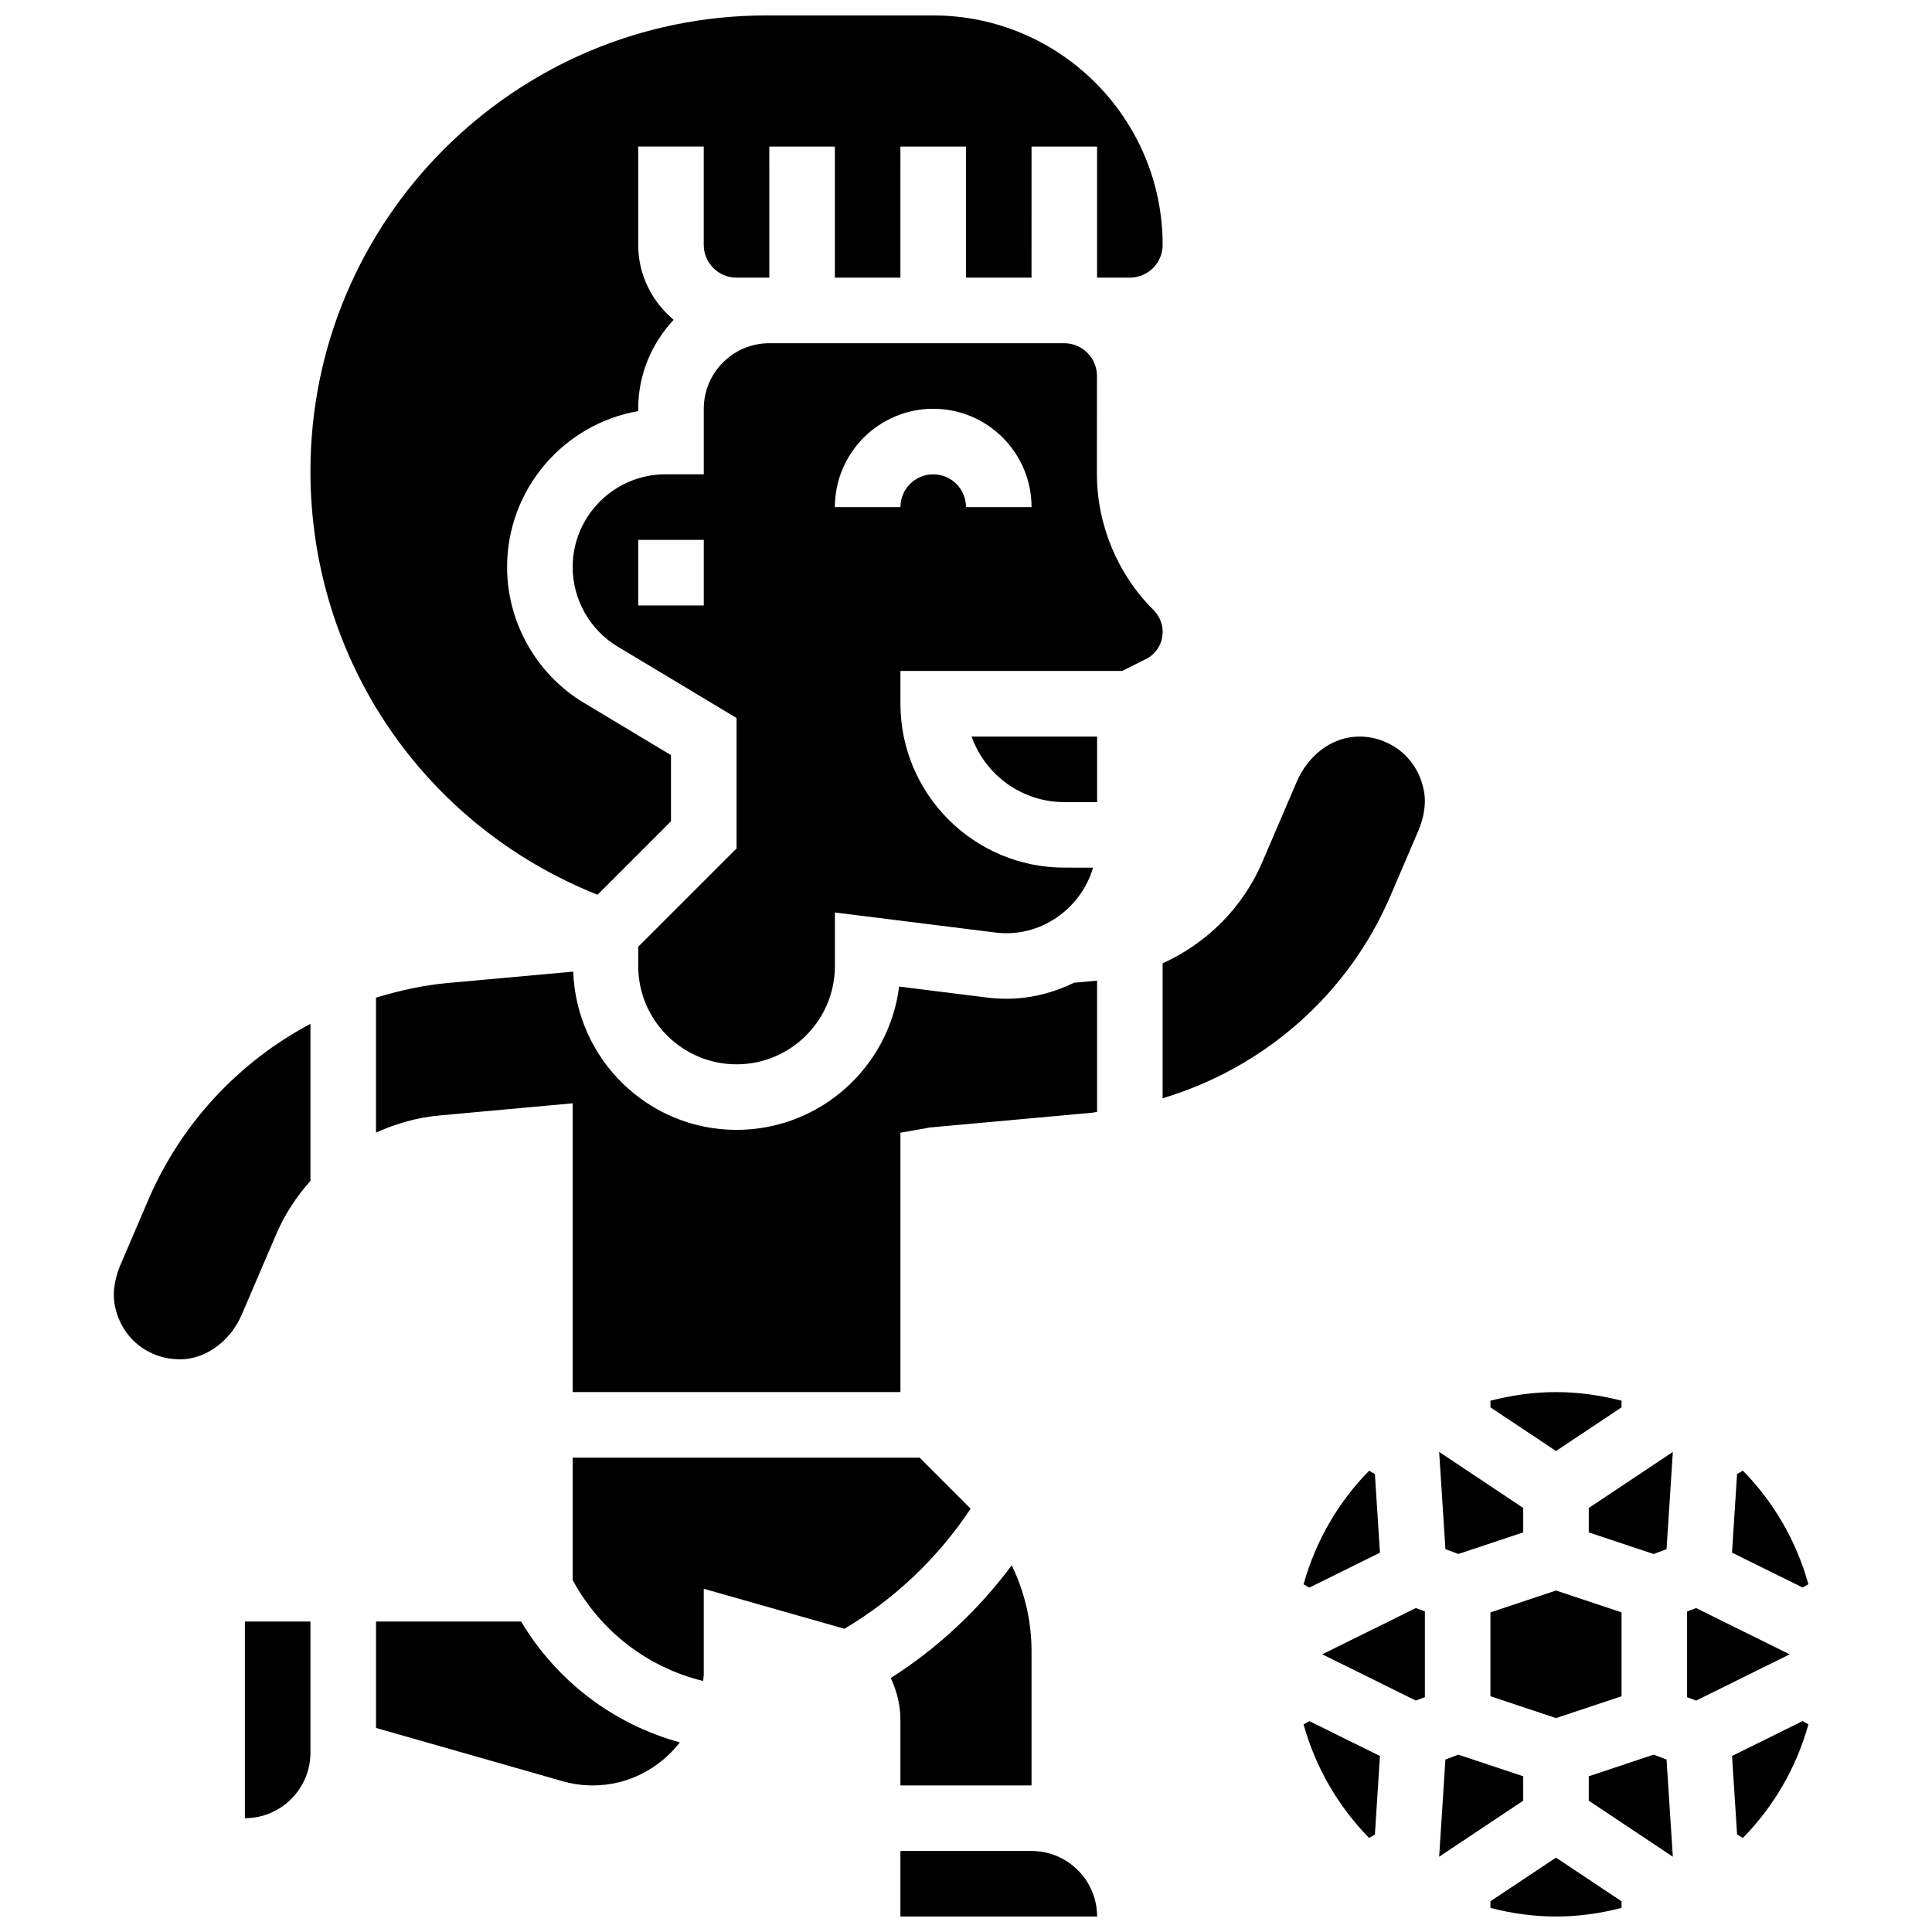
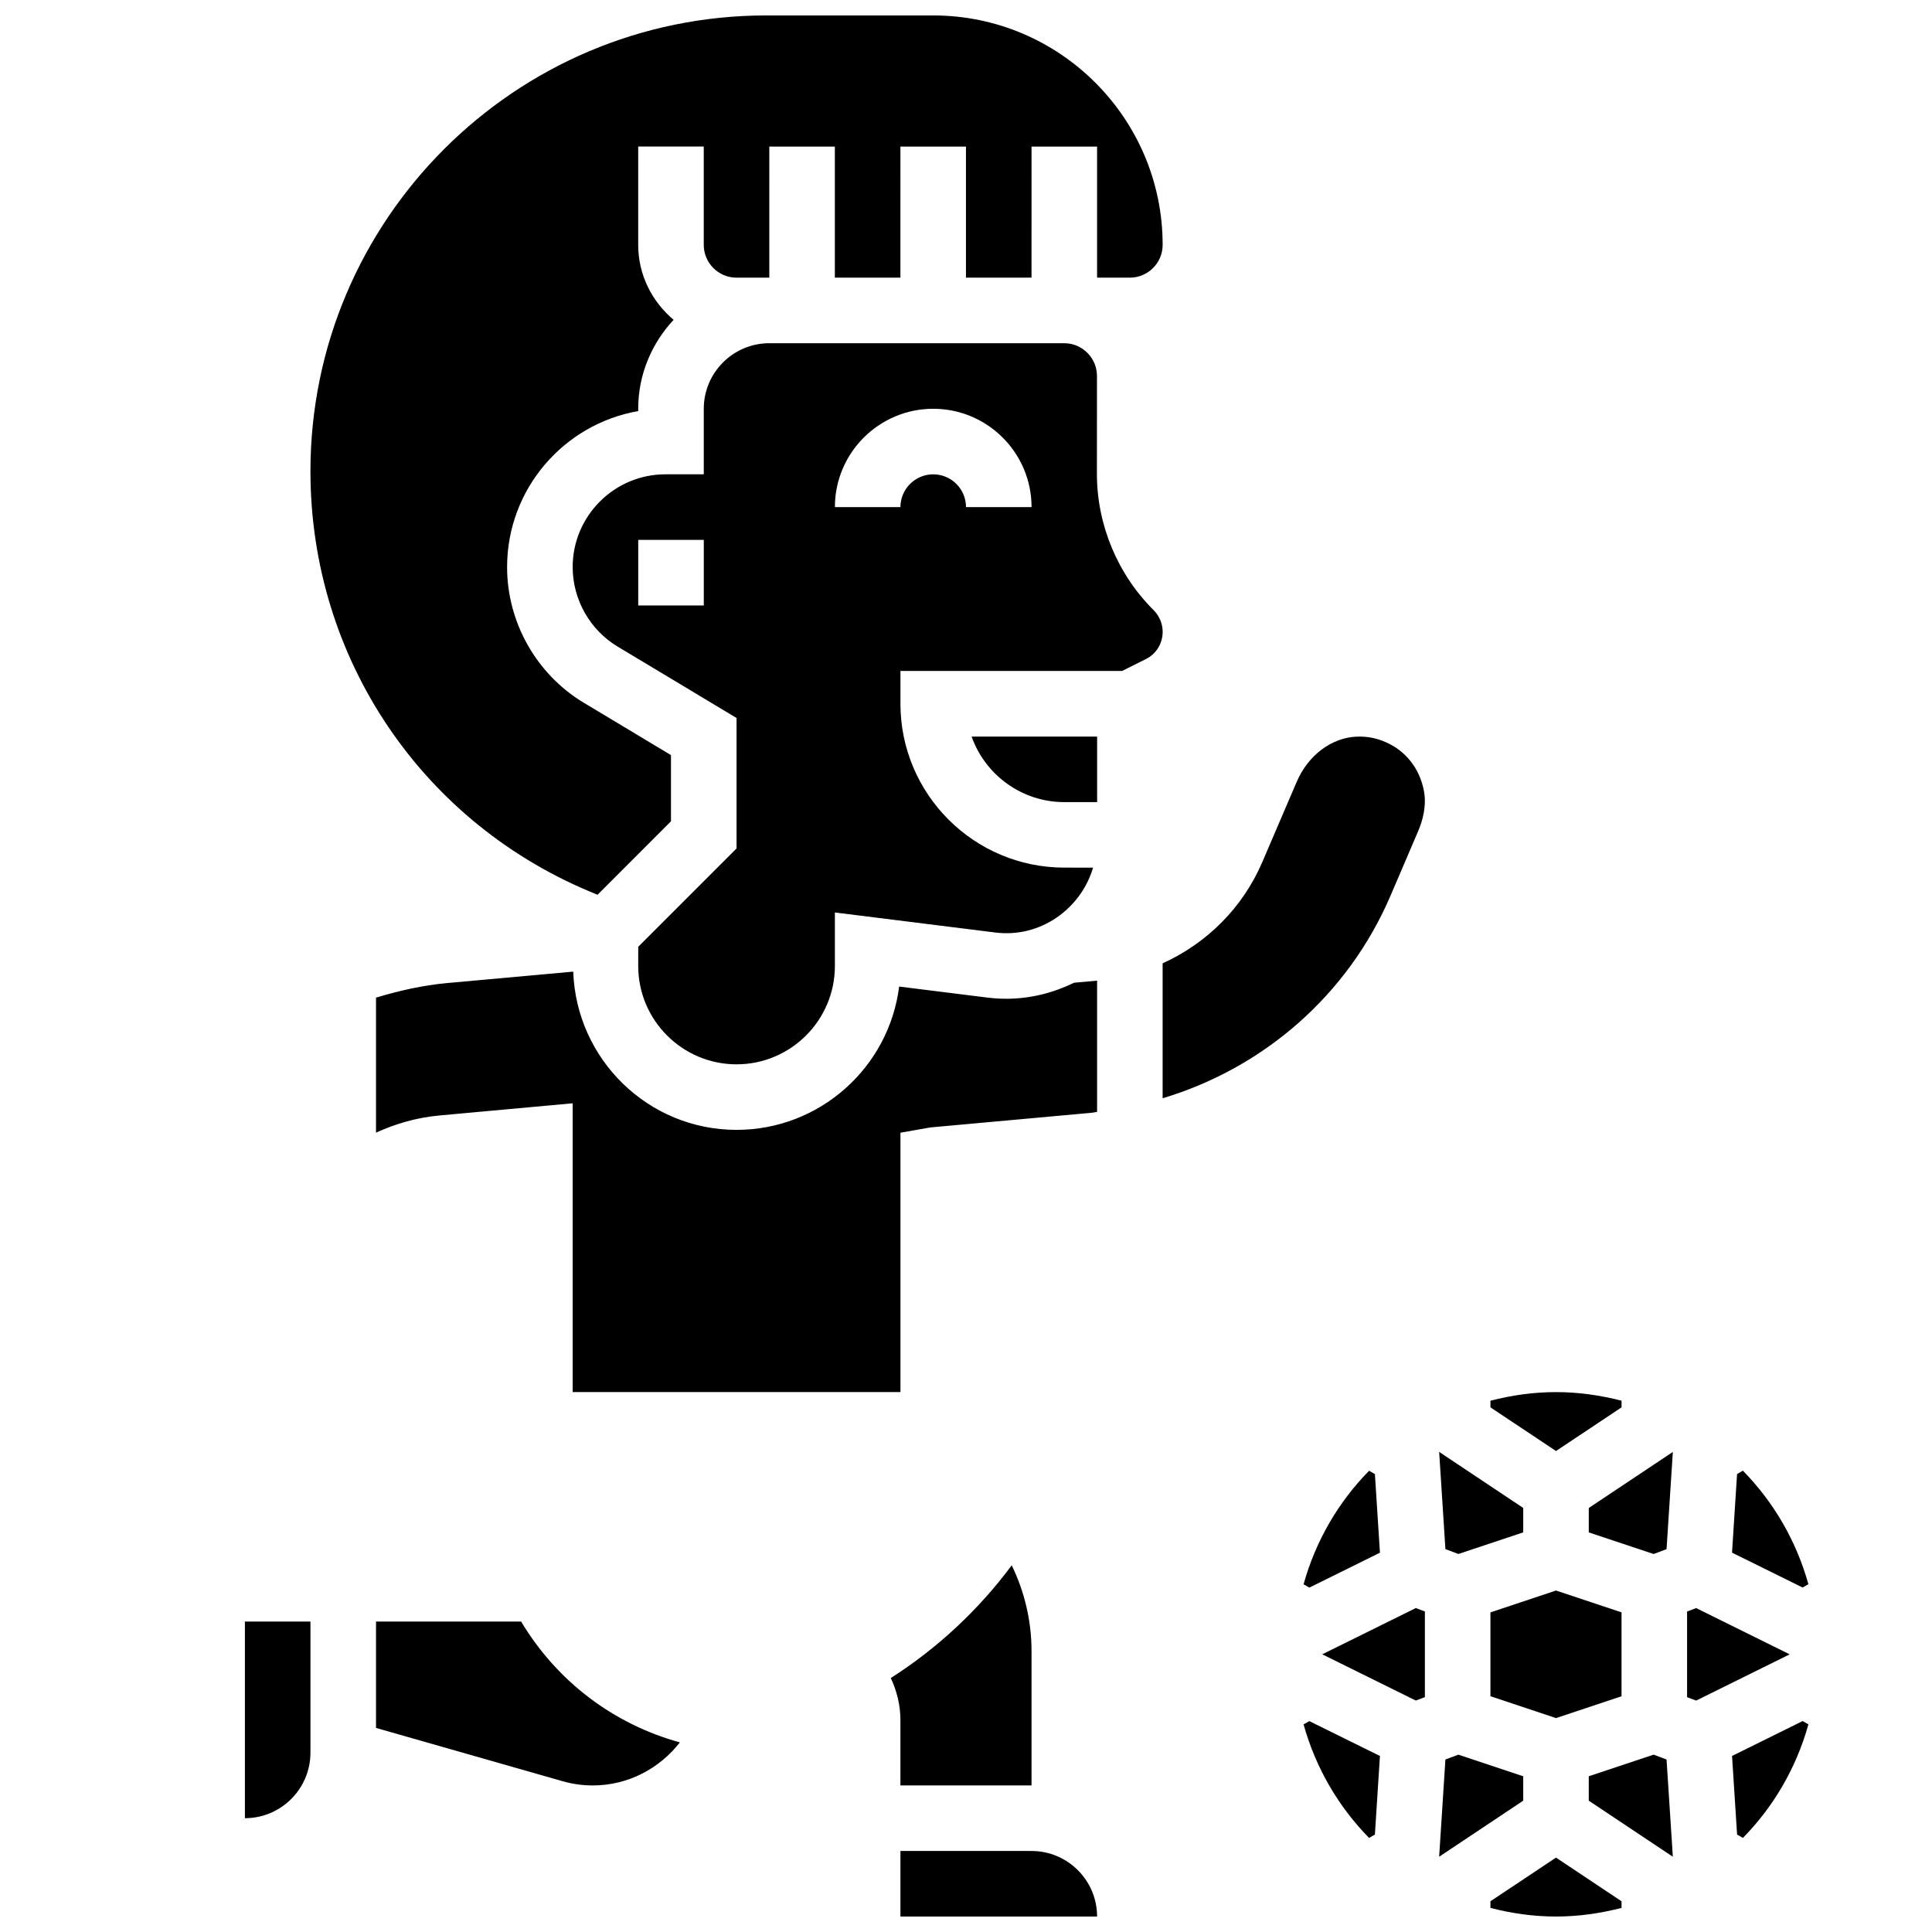
<svg xmlns="http://www.w3.org/2000/svg" width="800px" height="800px" version="1.1" viewBox="144 144 512 512">
  <defs>
    <clipPath id="c">
      <path d="m382 634h53v17.902h-53z" />
    </clipPath>
    <clipPath id="b">
      <path d="m226 148.09h227v233.91h-227z" />
    </clipPath>
    <clipPath id="a">
      <path d="m538 636h36v15.902h-36z" />
    </clipPath>
  </defs>
  <g clip-path="url(#c)">
    <path d="m417.37 634.53h-34.746v17.371h52.117c0-9.582-7.789-17.371-17.371-17.371z" />
  </g>
  <path d="m410.72 408.68c-1.719 0-3.441-0.105-5.141-0.32l-23.297-2.91c-2.688 21.387-20.988 37.977-43.086 37.977-23.438 0-42.469-18.691-43.285-41.938l-33.484 3.039c-6.473 0.594-12.703 2.027-18.781 3.859v35.77c5.238-2.379 10.859-4.004 16.781-4.543l35.336-3.231v76.535h86.863v-68.734l7.894-1.398 42.805-3.891c0.477-0.043 0.938-0.172 1.414-0.227v-34.789l-6.098 0.555c-5.441 2.641-11.469 4.246-17.922 4.246z" />
  <path d="m382.62 617.16h34.746v-35.621c0-8.008-1.852-15.715-5.246-22.715-8.789 11.812-19.621 21.941-32.051 29.871 1.613 3.449 2.551 7.219 2.551 11.094z" />
  <path d="m426.06 356.57h8.688v-17.371h-33.262c3.586 10.109 13.246 17.371 24.574 17.371z" />
  <g clip-path="url(#b)">
    <path d="m302.21 381.06 0.141 0.062 19.465-19.469v-17.547l-23.055-13.836c-12.566-7.531-20.375-21.316-20.375-35.98 0-20.684 15.027-37.914 34.746-41.348v-0.613c0-9.121 3.606-17.371 9.383-23.574-5.691-4.789-9.383-11.867-9.383-19.859v-26.059h17.371v26.059c0 4.785 3.898 8.688 8.688 8.688h8.688l-0.004-34.746h17.371v34.746h17.371l0.004-34.746h17.371v34.746h17.371l0.004-34.746h17.371v34.746h8.688c4.785 0 8.688-3.898 8.688-8.688 0-33.531-27.273-60.805-60.805-60.805h-44.238c-66.609 0-120.8 54.195-120.8 120.8 0 49.688 29.805 93.711 75.945 112.17z" />
  </g>
-   <path d="m401.23 543.81-13.516-13.516h-91.953v32.434c7.348 13.559 19.824 23.148 34.57 26.754 0.035-0.59 0.172-1.148 0.172-1.738l0.004-22.703 37.289 10.598c13.422-7.984 24.793-18.816 33.434-31.828z" />
  <path d="m208.9 625.84c9.582 0 17.371-7.793 17.371-17.371v-34.746h-17.371z" />
  <path d="m449.72 305.69c-9.562-9.496-15.035-22.652-15.027-36.125l0.016-25.91c0-2.32-0.902-4.508-2.547-6.148-1.637-1.648-3.816-2.551-6.137-2.551h-78.145c-9.582 0-17.371 7.793-17.371 17.371v17.371h-10.156c-13.559 0.004-24.59 11.035-24.59 24.594 0 8.59 4.578 16.668 11.945 21.082l31.488 18.902v34.57l-26.059 26.059v5.094c0 14.367 11.691 26.059 26.059 26.059 14.367 0 26.059-11.691 26.059-26.059v-14.184l42.492 5.309c11.953 1.52 22.707-6.273 25.93-17.191l-7.617-0.004c-23.949 0-43.434-19.484-43.434-43.434v-8.688h58.754l6.262-3.129c2.766-1.367 4.477-4.144 4.477-7.238 0-2.144-0.879-4.238-2.398-5.75zm-119.21-1.242h-17.371v-17.371h17.371zm69.492-26.059c0-4.785-3.898-8.688-8.688-8.688-4.785 0-8.688 3.898-8.688 8.688h-17.371c0-14.367 11.691-26.059 26.059-26.059s26.059 11.691 26.059 26.059z" />
  <path d="m282.1 573.73h-38.453v28.188l49.383 14.105c2.621 0.758 5.332 1.137 8.066 1.137 9.398 0 17.695-4.516 23.078-11.406-17.594-4.836-32.57-16.172-42.074-32.023z" />
-   <path d="m183.26 462.07-7.312 17.086c-1.156 2.691-2.344 6.766-1.492 10.945 1.172 5.801 4.891 10.434 10.18 12.707 2.449 1.07 5.074 1.484 7.738 1.414 6.574-0.305 12.762-4.984 15.738-11.945l9.129-21.281c2.238-5.25 5.359-9.914 9.031-14.051v-41.617c-18.926 10.062-34.273 26.332-43.012 46.742z" />
  <path d="m511.14 340.64c-2.457-1.07-5.019-1.555-7.731-1.414-6.594 0.305-12.777 4.984-15.758 11.945l-9.129 21.289c-5.211 12.16-14.758 21.543-26.414 26.832v35.762c26.789-8.035 49.113-27.352 60.395-53.684l7.312-17.078c1.156-2.691 2.356-6.766 1.492-10.938-1.168-5.82-4.879-10.449-10.168-12.715z" />
  <path d="m603.01 609.35 1.336 20.828 1.539 0.887c8.141-8.277 14.168-18.598 17.363-30.09l-1.527-0.879z" />
  <path d="m604.34 534.64-1.336 20.828 18.711 9.242 1.527-0.879c-3.195-11.492-9.227-21.805-17.363-30.09z" />
  <path d="m593.5 570.16-2.406 0.902v22.707l2.406 0.902 24.781-12.254z" />
  <path d="m573.73 516.96v-1.754c-5.57-1.441-11.371-2.285-17.375-2.285-6.004 0-11.805 0.844-17.371 2.285v1.754l17.371 11.578z" />
  <path d="m509.7 555.48-1.336-20.828-1.539-0.887c-8.141 8.277-14.168 18.598-17.363 30.09l1.527 0.879z" />
  <path d="m538.98 593.52 17.371 5.793 17.375-5.793v-22.223l-17.375-5.793-17.371 5.793z" />
  <path d="m530.48 555.82 17.191-5.727v-6.469l-22.281-14.855 1.66 25.766z" />
  <path d="m494.41 582.41 24.793 12.254 2.406-0.902v-22.707l-2.406-0.902z" />
  <path d="m489.46 600.98c3.195 11.492 9.227 21.805 17.363 30.09l1.539-0.887 1.336-20.828-18.711-9.242z" />
  <path d="m582.23 609-17.191 5.727v6.469l22.281 14.855-1.668-25.766z" />
  <path d="m565.04 550.1 17.191 5.727 3.422-1.285 1.668-25.766-22.281 14.855z" />
  <g clip-path="url(#a)">
    <path d="m538.98 647.86v1.754c5.559 1.445 11.363 2.285 17.371 2.285 6.012 0 11.805-0.844 17.371-2.285v-1.754l-17.371-11.578z" />
  </g>
  <path d="m547.67 614.73-17.191-5.727-3.43 1.285-1.66 25.766 22.281-14.855z" />
</svg>